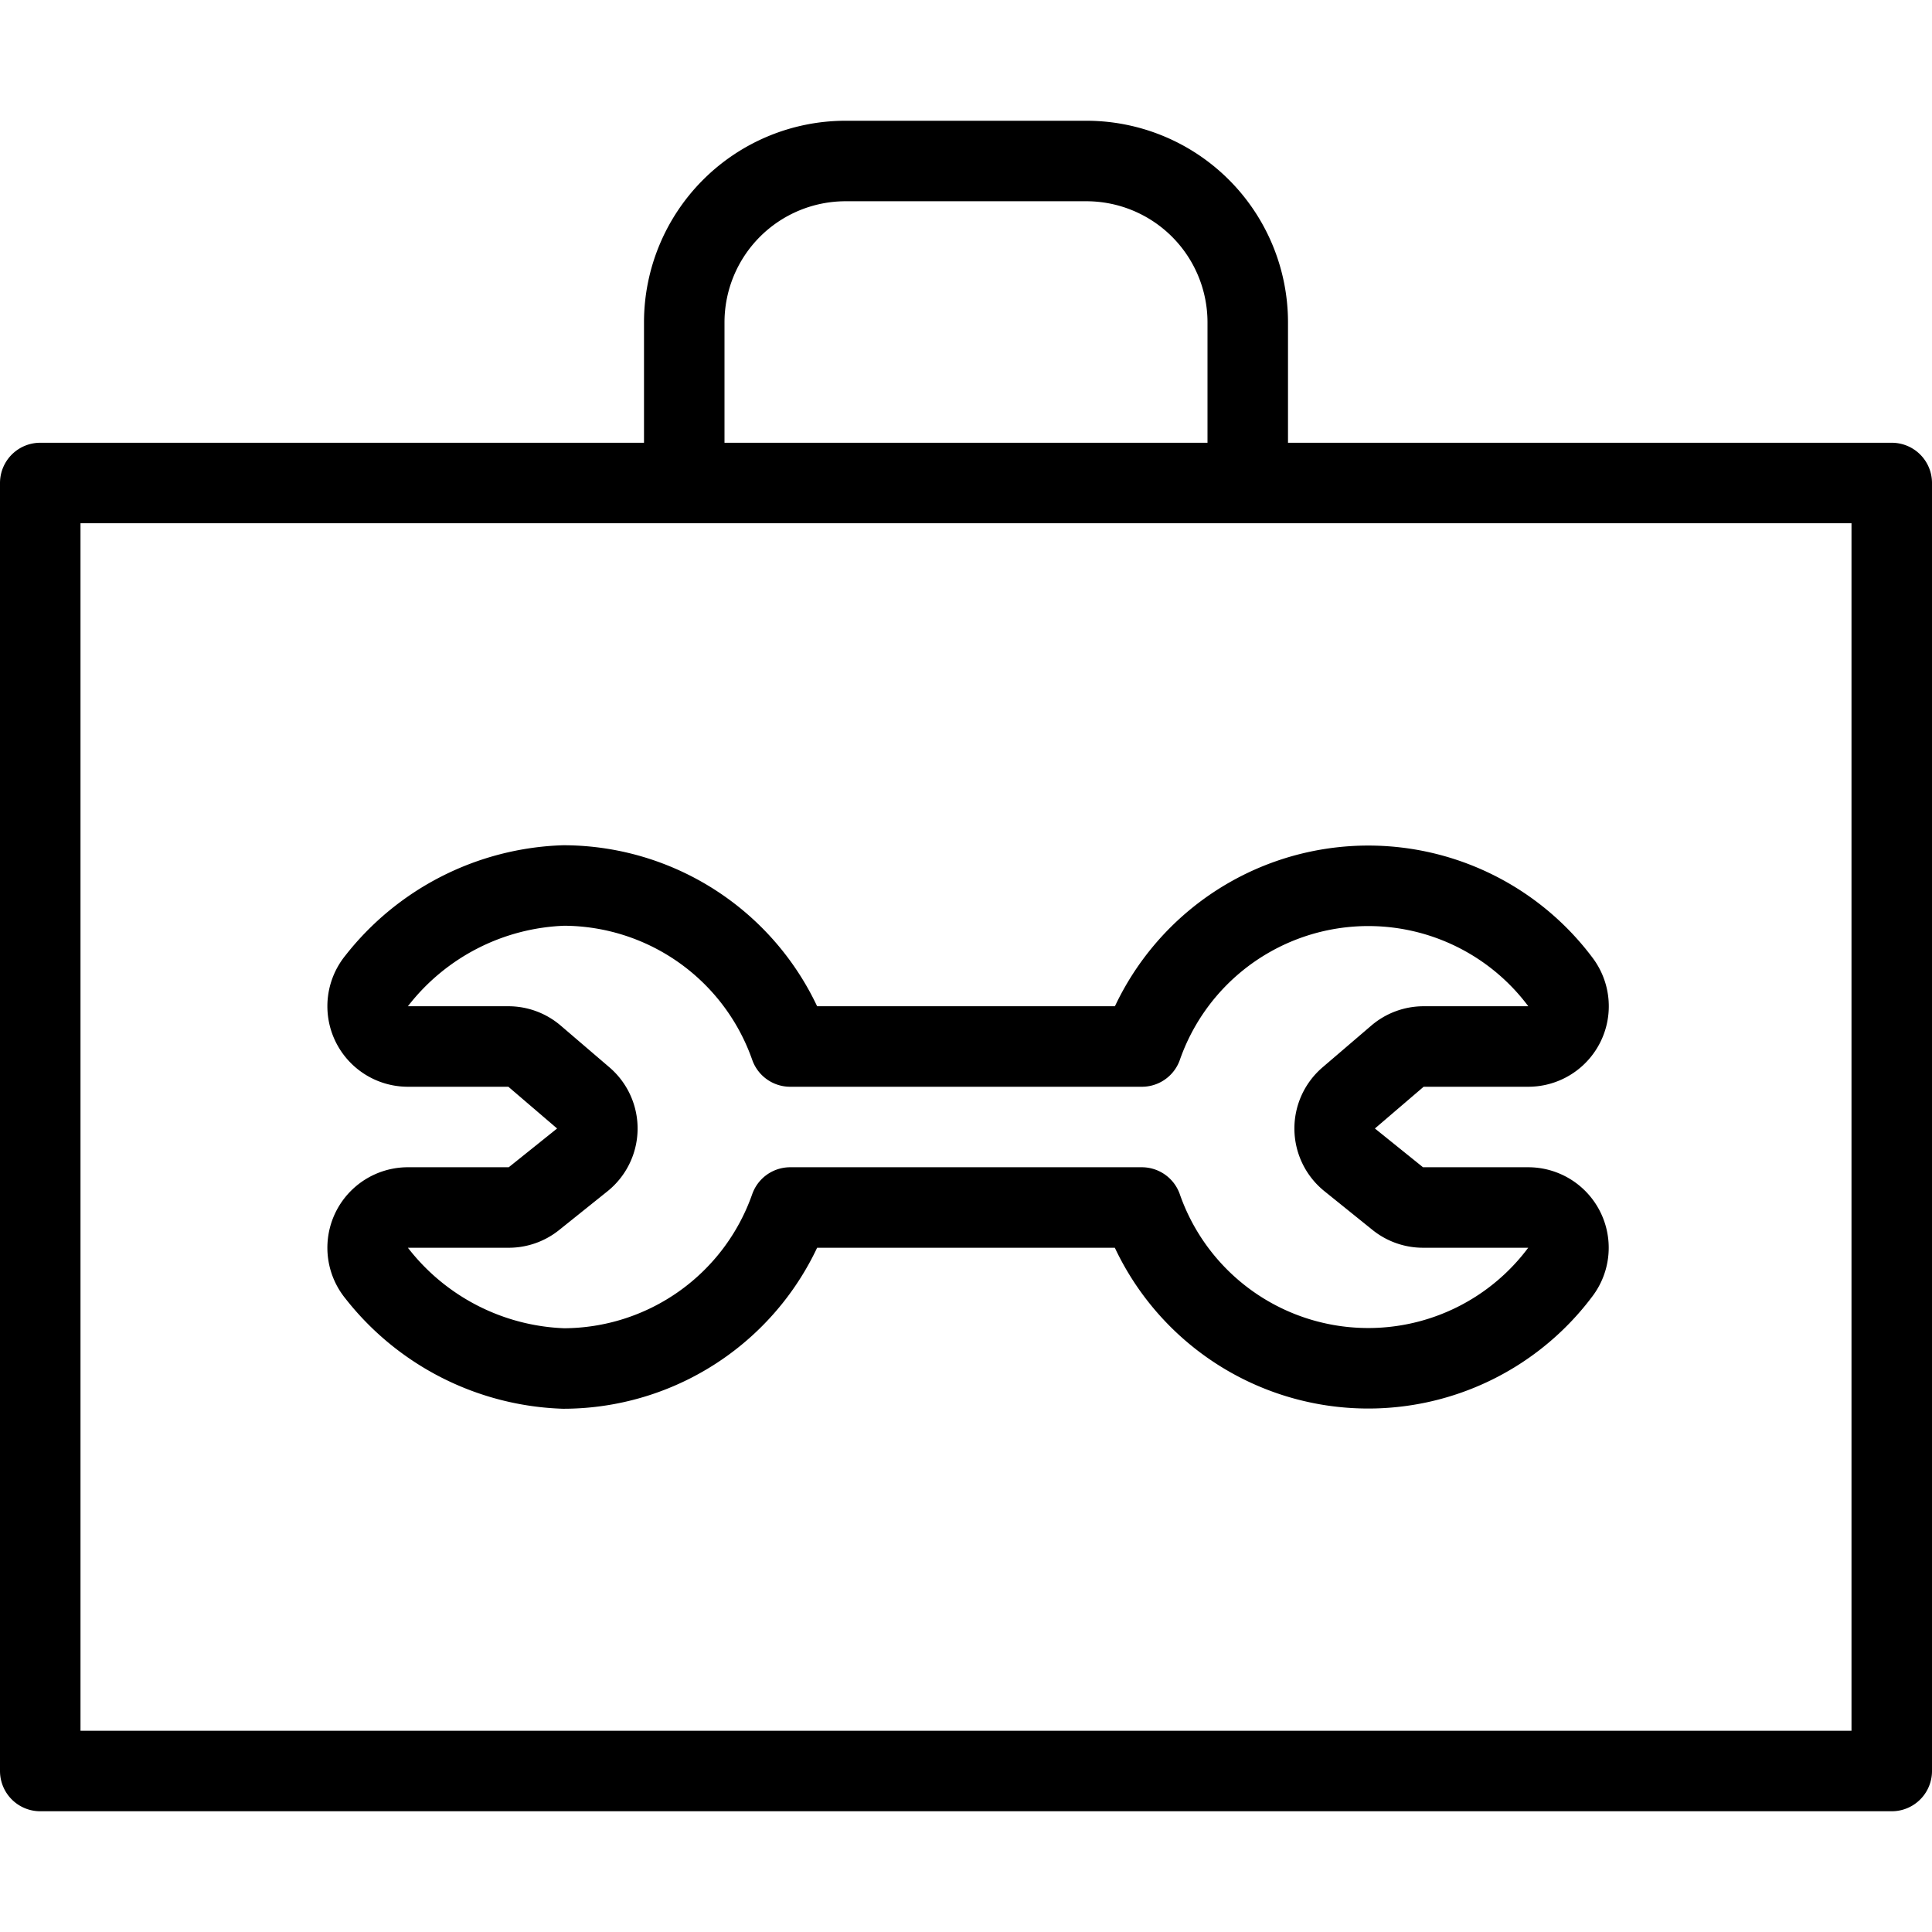
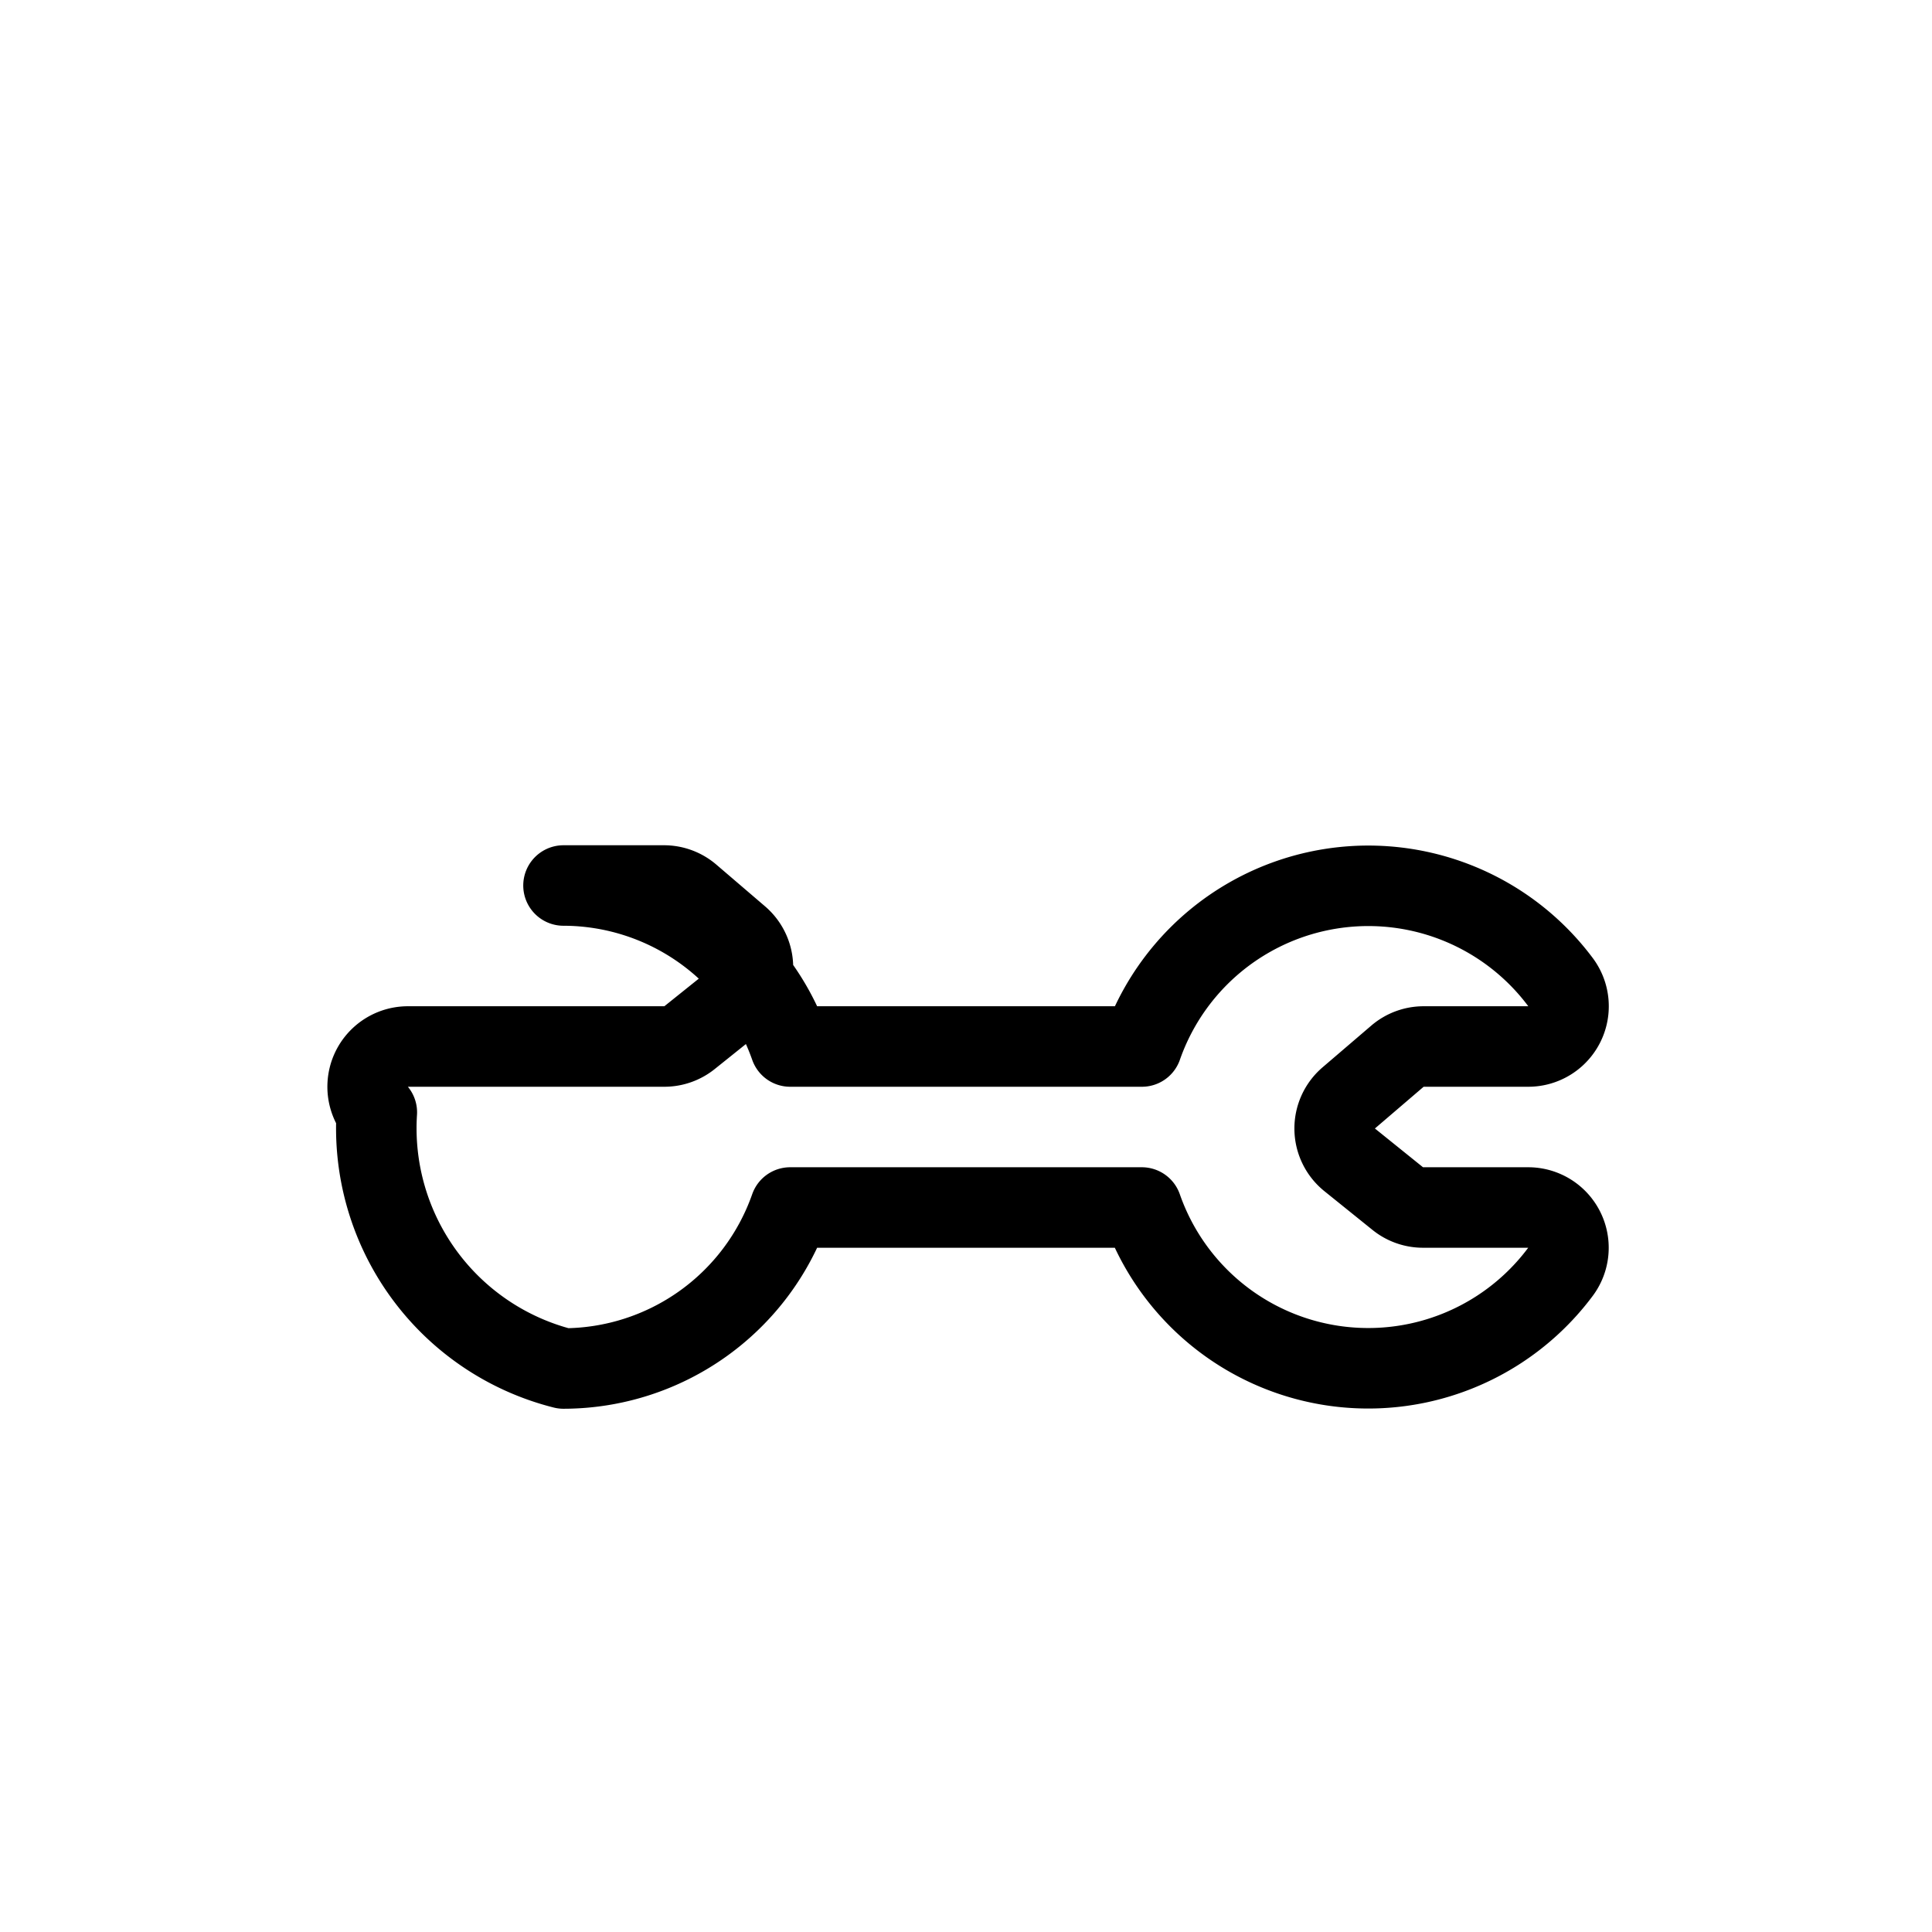
<svg xmlns="http://www.w3.org/2000/svg" viewBox="0 0 24 24" stroke="black">
-   <path d="M.5 6h23v16H.5Zm8 0V4a2.005 2.005 0 0 1 2-2h3a2.005 2.005 0 0 1 2 2v2" fill="none" stroke-linecap="round" stroke-linejoin="round" />
-   <path d="M16.766 14.408a.5.5 0 0 1-.012-.769l.606-.519a.5.5 0 0 1 .325-.12h1.3a.5.5 0 0 0 .4-.8 2.98 2.98 0 0 0-5.2.8H9.816A2.989 2.989 0 0 0 7 11a3.078 3.078 0 0 0-2.319 1.182.5.5 0 0 0 .386.818h1.248a.5.5 0 0 1 .325.12l.606.519a.5.5 0 0 1-.012.769l-.6.481a.5.5 0 0 1-.31.111H5.067a.5.5 0 0 0-.386.818A3.078 3.078 0 0 0 7 17a2.989 2.989 0 0 0 2.816-2h4.368a2.979 2.979 0 0 0 5.2.8.5.5 0 0 0-.4-.8h-1.308a.5.5 0 0 1-.313-.111Z" fill="none" stroke-linecap="round" stroke-linejoin="round" />
+   <path d="M16.766 14.408a.5.5 0 0 1-.012-.769l.606-.519a.5.5 0 0 1 .325-.12h1.3a.5.5 0 0 0 .4-.8 2.98 2.98 0 0 0-5.2.8H9.816A2.989 2.989 0 0 0 7 11h1.248a.5.5 0 0 1 .325.12l.606.519a.5.5 0 0 1-.012.769l-.6.481a.5.5 0 0 1-.31.111H5.067a.5.5 0 0 0-.386.818A3.078 3.078 0 0 0 7 17a2.989 2.989 0 0 0 2.816-2h4.368a2.979 2.979 0 0 0 5.2.8.5.5 0 0 0-.4-.8h-1.308a.5.5 0 0 1-.313-.111Z" fill="none" stroke-linecap="round" stroke-linejoin="round" />
</svg>